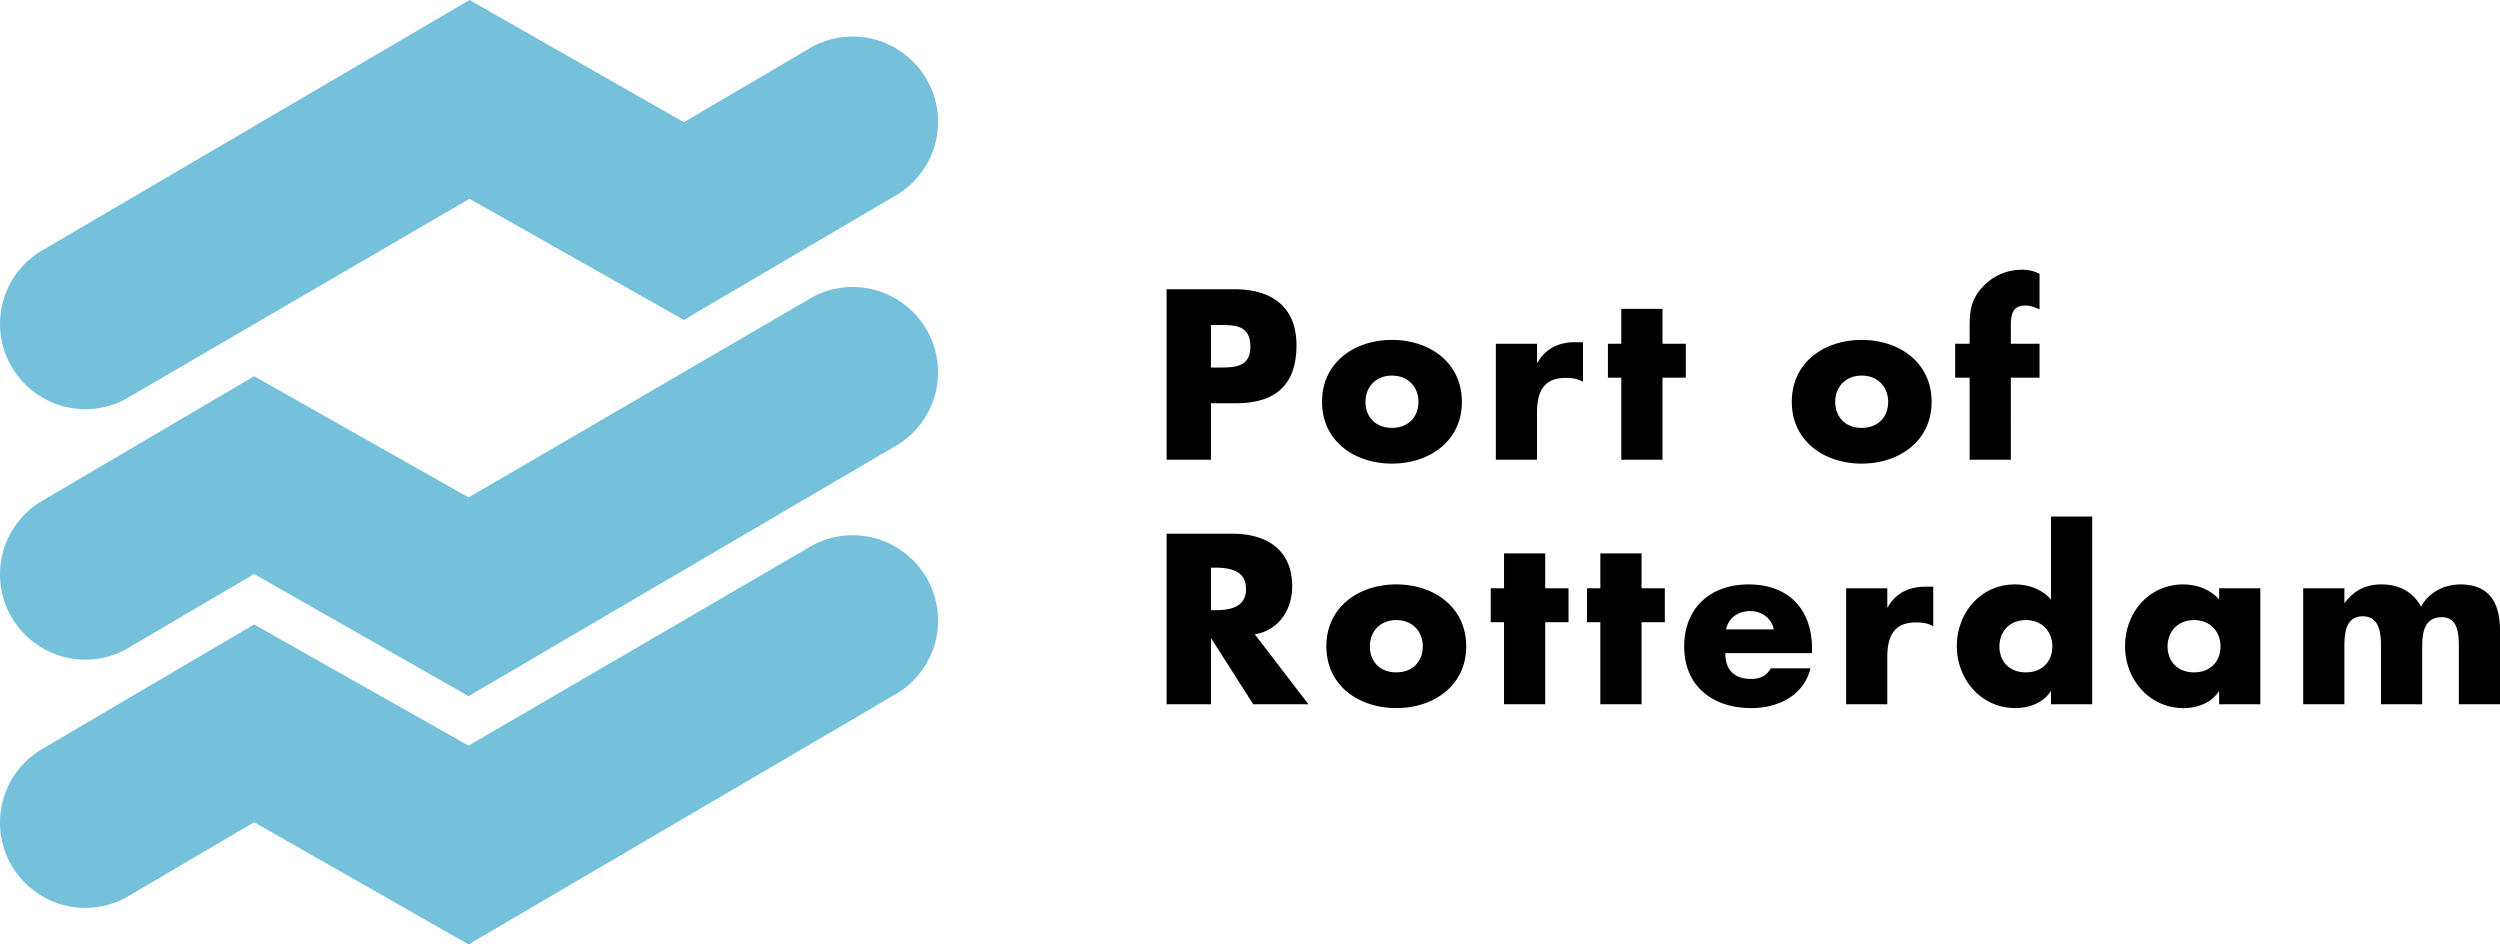
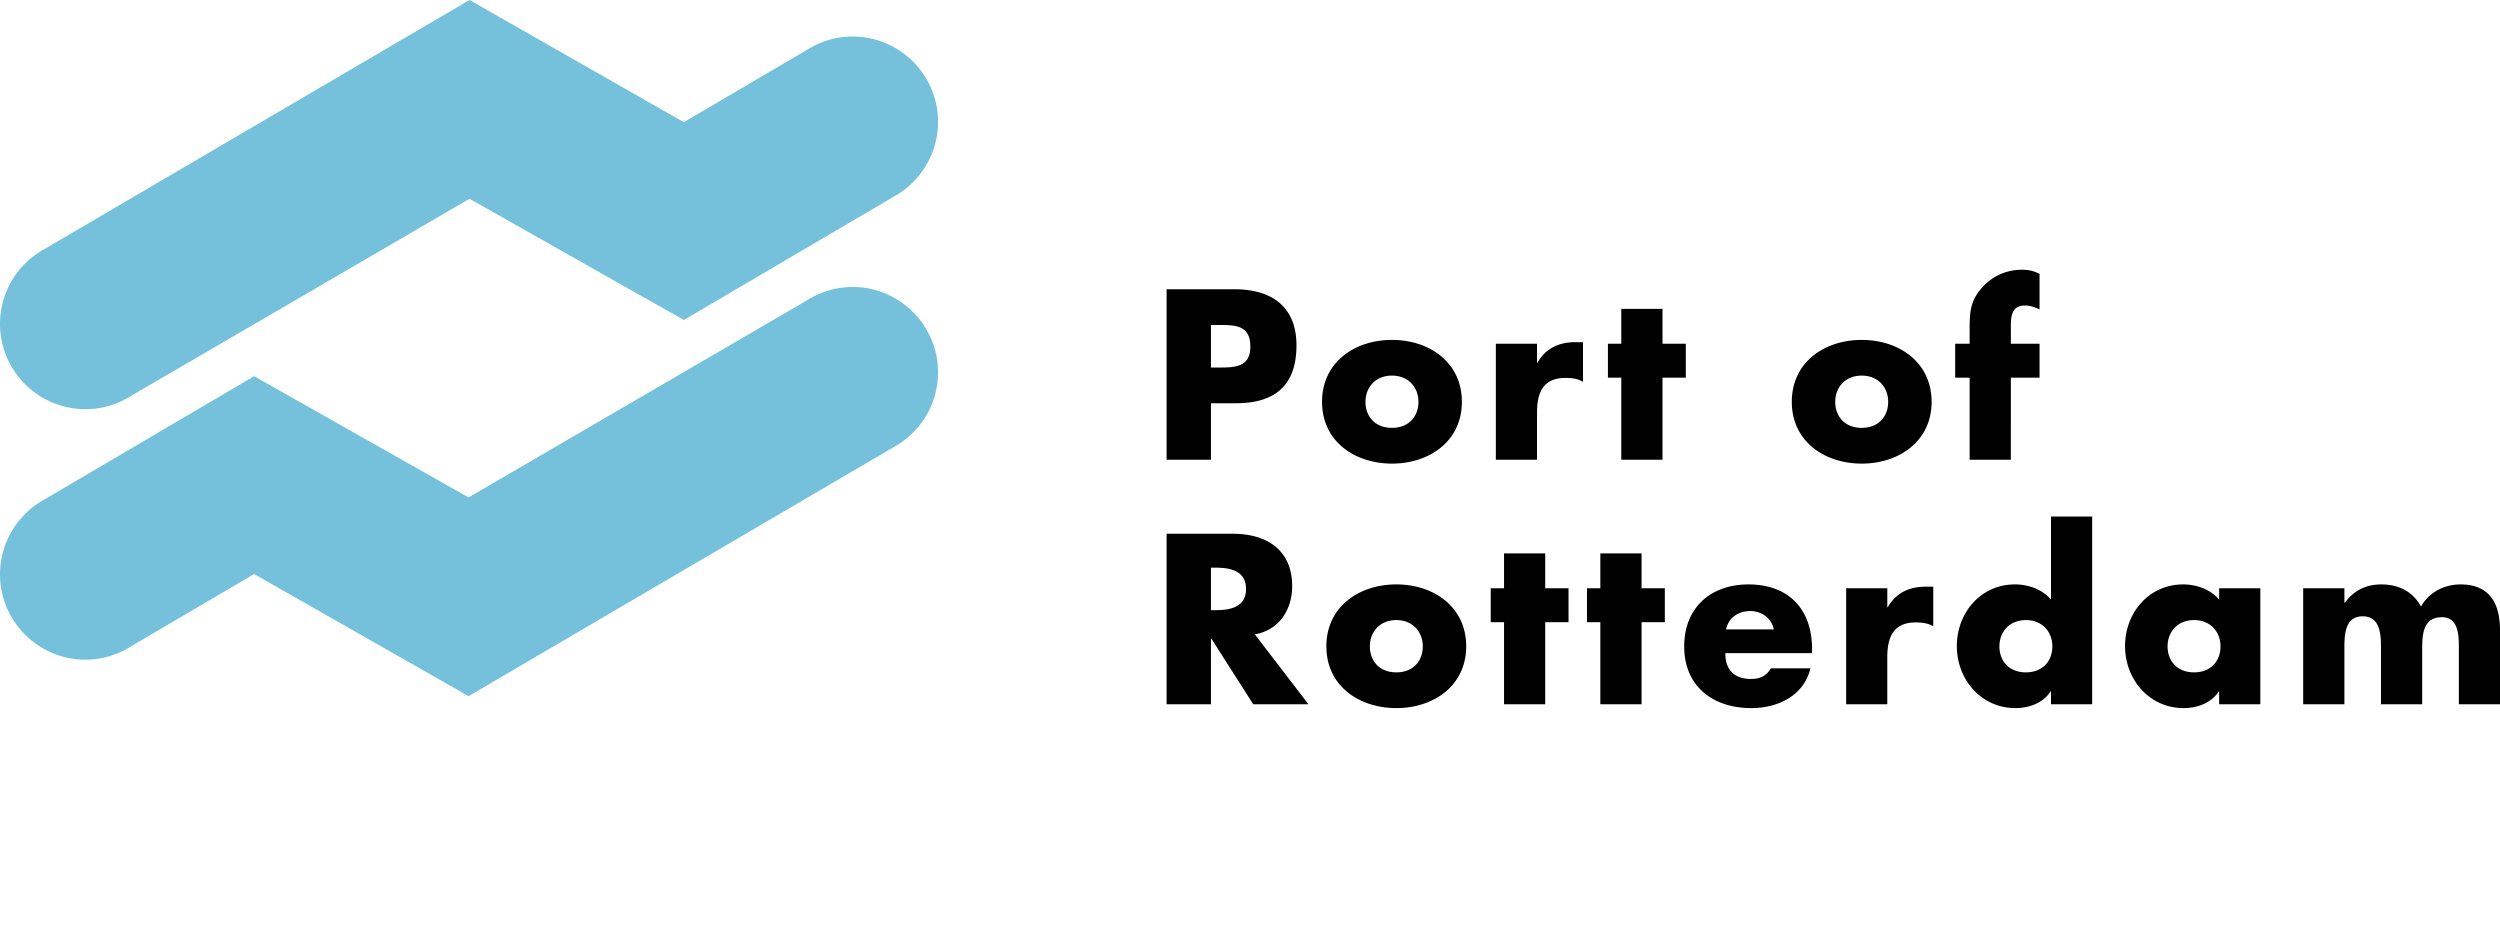
<svg xmlns="http://www.w3.org/2000/svg" xmlns:ns1="http://sodipodi.sourceforge.net/DTD/sodipodi-0.dtd" xmlns:ns2="http://www.inkscape.org/namespaces/inkscape" width="2426.474" height="916.664" viewBox="0 0 187.087 70.677" version="1.1" id="svg14" ns1:docname="port-of-rotterdam.svg" ns2:version="1.2 (dc2aedaf03, 2022-05-15)">
  <defs id="defs18" />
  <path d="m 93.905,47.473 c 1.811,-0.32 2.795,-1.842 2.795,-3.605 0,-2.723 -1.916,-3.924 -4.437,-3.924 h -4.961 v 12.76 h 3.319 v -4.909 h 0.035 l 3.13,4.908 h 4.133 z m -3.284,-4.992 h 0.322 c 1.082,0 2.303,0.203 2.303,1.594 0,1.385 -1.221,1.588 -2.303,1.588 h -0.322 z m 13.872,1.253 c -2.793,0 -5.234,1.676 -5.234,4.637 0,2.965 2.457,4.619 5.234,4.619 2.793,0 5.23,-1.676 5.23,-4.619 0.001,-2.961 -2.437,-4.637 -5.23,-4.637 z m 0,2.67 c 1.252,0 1.98,0.9 1.98,1.967 0,1.102 -0.729,1.945 -1.98,1.945 -1.254,0 -1.98,-0.844 -1.98,-1.945 0,-1.066 0.726,-1.967 1.98,-1.967 z m 11.143,0.157 h 1.744 v -2.539 h -1.744 v -2.61 h -3.082 v 2.61 h -0.996 v 2.539 h 0.996 v 6.142 h 3.082 z m 7.209,0 h 1.742 v -2.539 h -1.742 v -2.61 h -3.084 v 2.61 h -1 v 2.539 h 1 v 6.142 h 3.084 z m 6.326,0.541 c 0.182,-0.895 0.932,-1.373 1.828,-1.373 0.828,0 1.59,0.543 1.742,1.373 z m 6.433,1.457 c 0,-2.963 -1.744,-4.824 -4.758,-4.824 -2.828,0 -4.809,1.742 -4.809,4.637 0,2.994 2.15,4.619 5.027,4.619 1.98,0 3.93,-0.928 4.42,-2.975 h -2.965 c -0.338,0.572 -0.811,0.793 -1.473,0.793 -1.266,0 -1.932,-0.676 -1.932,-1.93 h 6.488 v -0.32 z m 5.631,-4.537 h -3.078 v 8.682 h 3.078 V 49.2 c 0,-1.488 0.428,-2.621 2.135,-2.621 0.475,0 0.883,0.049 1.305,0.285 v -2.959 h -0.592 c -1.203,0 -2.219,0.471 -2.812,1.539 h -0.035 v -1.422 z m 12.25,8.681 h 3.082 V 38.656 h -3.082 v 6.213 c -0.645,-0.764 -1.693,-1.135 -2.693,-1.135 -2.572,0 -4.352,2.129 -4.352,4.619 0,2.49 1.814,4.637 4.387,4.637 1.016,0 2.084,-0.387 2.625,-1.25 h 0.033 z m -1.879,-6.299 c 1.252,0 1.982,0.9 1.982,1.967 0,1.102 -0.73,1.945 -1.982,1.945 -1.254,0 -1.98,-0.844 -1.98,-1.945 0,-1.066 0.727,-1.967 1.98,-1.967 z m 12.586,0 c 1.25,0 1.98,0.9 1.98,1.967 0,1.102 -0.73,1.945 -1.98,1.945 -1.254,0 -1.982,-0.844 -1.982,-1.945 0,-1.066 0.728,-1.967 1.982,-1.967 z m 4.959,-2.382 h -3.082 v 0.848 c -0.643,-0.764 -1.691,-1.135 -2.689,-1.135 -2.574,0 -4.352,2.129 -4.352,4.619 0,2.49 1.812,4.637 4.385,4.637 1.014,0 2.082,-0.387 2.625,-1.25 h 0.031 v 0.963 h 3.082 z m 6.291,0 h -3.084 v 8.682 h 3.084 v -4.145 c 0,-0.967 0,-2.439 1.369,-2.439 1.369,0 1.369,1.473 1.369,2.439 v 4.145 h 3.084 v -4.145 c 0,-1.035 0.051,-2.371 1.473,-2.371 1.301,0 1.27,1.473 1.27,2.371 v 4.145 h 3.08 v -5.535 c 0,-1.996 -0.758,-3.434 -2.961,-3.434 -1.186,0 -2.354,0.572 -2.949,1.66 -0.625,-1.152 -1.707,-1.66 -2.959,-1.66 -1.121,0 -2.018,0.406 -2.744,1.371 h -0.031 v -1.084 z m -88.14,-9.616 h 3.319 v -4.23 h 1.88 c 2.895,0 4.52,-1.32 4.52,-4.335 0,-2.928 -1.896,-4.195 -4.639,-4.195 h -5.08 z M 90.621,24.32 h 0.56 c 1.285,0 2.387,0.016 2.387,1.624 0,1.559 -1.185,1.559 -2.387,1.559 h -0.56 z m 13.546,1.117 c -2.793,0 -5.232,1.673 -5.232,4.636 0,2.962 2.455,4.621 5.232,4.621 2.795,0 5.232,-1.676 5.232,-4.621 0,-2.963 -2.437,-4.636 -5.232,-4.636 z m 0,2.671 c 1.252,0 1.982,0.898 1.982,1.964 0,1.101 -0.73,1.947 -1.982,1.947 -1.254,0 -1.982,-0.846 -1.982,-1.947 0,-1.066 0.728,-1.964 1.982,-1.964 z m 10.855,-2.384 h -3.082 v 8.682 h 3.082 v -3.504 c 0,-1.489 0.422,-2.621 2.135,-2.621 0.471,0 0.877,0.049 1.305,0.287 v -2.962 h -0.596 c -1.201,0 -2.217,0.473 -2.809,1.54 h -0.035 z m 9.391,2.537 h 1.744 v -2.537 h -1.744 v -2.608 h -3.084 v 2.608 h -1 v 2.537 h 1 v 6.145 h 3.084 z m 14.906,-2.824 c -2.793,0 -5.23,1.673 -5.23,4.636 0,2.962 2.457,4.621 5.23,4.621 2.793,0 5.232,-1.676 5.232,-4.621 0.001,-2.963 -2.439,-4.636 -5.232,-4.636 z m 0,2.671 c 1.256,0 1.982,0.898 1.982,1.964 0,1.101 -0.727,1.947 -1.982,1.947 -1.25,0 -1.98,-0.846 -1.98,-1.947 0,-1.066 0.73,-1.964 1.98,-1.964 z m 11.162,0.153 h 2.148 v -2.537 h -2.148 V 24.32 c 0,-0.982 0.27,-1.458 1.064,-1.458 0.408,0 0.73,0.138 1.084,0.288 v -2.656 a 2.723,2.723 0 0 0 -1.32,-0.307 3.943,3.943 0 0 0 -3.029,1.39 c -0.846,0.963 -0.883,1.845 -0.883,3.046 v 1.101 h -1.082 v 2.537 h 1.082 v 6.145 h 3.084 z" id="path4" style="clip-rule:evenodd;fill-rule:evenodd" />
-   <path d="M 19.018,61.533 9.793,66.955 A 6.373,6.373 0 0 1 6.387,67.941 C 2.867,67.941 0,65.074 0,61.552 0,59.169 1.32,57.085 3.266,55.986 L 19.018,46.73 35.064,55.8 60.407,41.04 a 6.36,6.36 0 0 1 3.403,-0.986 c 3.522,0 6.39,2.867 6.39,6.387 a 6.388,6.388 0 0 1 -3.267,5.564 L 35.064,70.677 Z" fill="#75c1dc" id="path6" style="clip-rule:evenodd;fill-rule:evenodd" />
  <path d="m 19.018,42.957 -9.225,5.418 a 6.341,6.341 0 0 1 -3.406,0.99 C 2.867,49.365 0,46.498 0,42.98 a 6.391,6.391 0 0 1 3.266,-5.567 l 15.752,-9.261 16.046,9.073 25.343,-14.759 a 6.361,6.361 0 0 1 3.403,-0.988 c 3.522,0 6.39,2.868 6.39,6.384 a 6.39,6.39 0 0 1 -3.267,5.566 L 35.064,52.097 Z" fill="#75c1dc" id="path8" style="clip-rule:evenodd;fill-rule:evenodd" />
-   <path d="M 51.178,9.143 60.407,3.722 A 6.36,6.36 0 0 1 63.81,2.735 c 3.522,0 6.39,2.867 6.39,6.387 a 6.39,6.39 0 0 1 -3.267,5.565 L 51.178,23.945 35.135,14.875 9.793,29.634 A 6.357,6.357 0 0 1 6.387,30.622 6.397,6.397 0 0 1 0,24.235 6.383,6.383 0 0 1 3.266,18.673 L 35.136,0 Z" fill="#75c1dc" id="path10" style="clip-rule:evenodd;fill-rule:evenodd" />
+   <path d="M 51.178,9.143 60.407,3.722 A 6.36,6.36 0 0 1 63.81,2.735 c 3.522,0 6.39,2.867 6.39,6.387 a 6.39,6.39 0 0 1 -3.267,5.565 L 51.178,23.945 35.135,14.875 9.793,29.634 A 6.357,6.357 0 0 1 6.387,30.622 6.397,6.397 0 0 1 0,24.235 6.383,6.383 0 0 1 3.266,18.673 L 35.136,0 " fill="#75c1dc" id="path10" style="clip-rule:evenodd;fill-rule:evenodd" />
</svg>